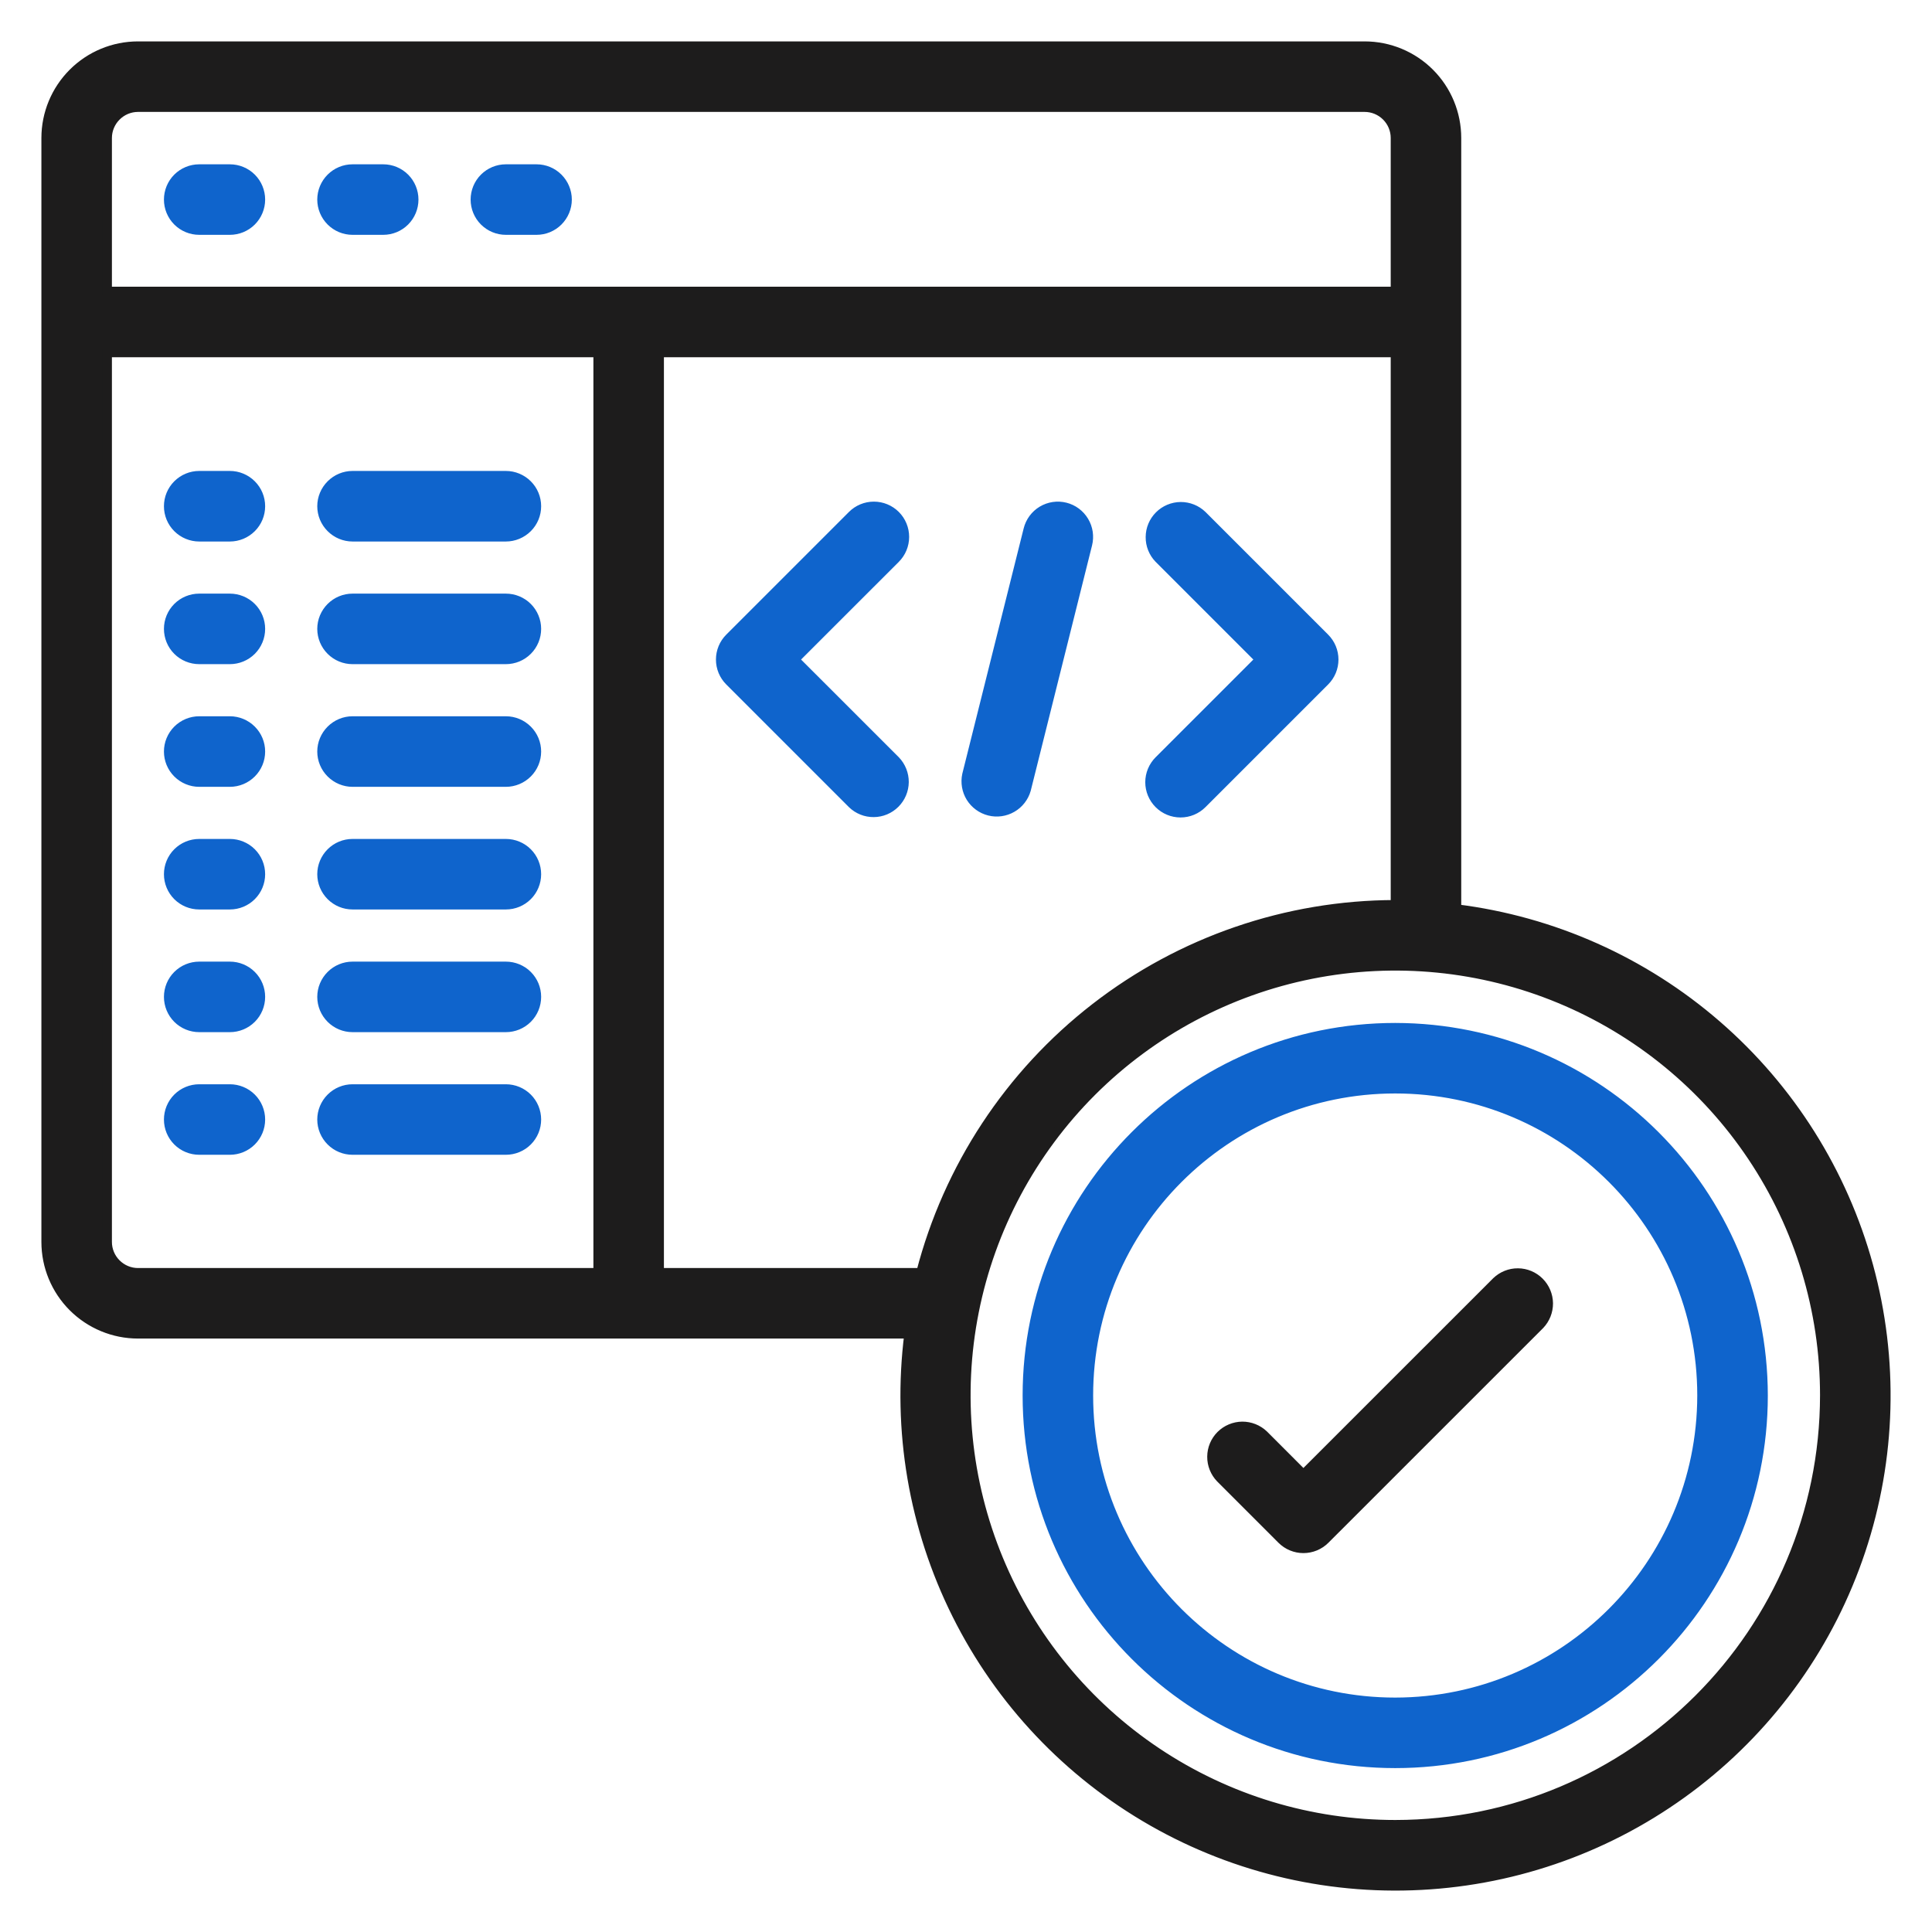
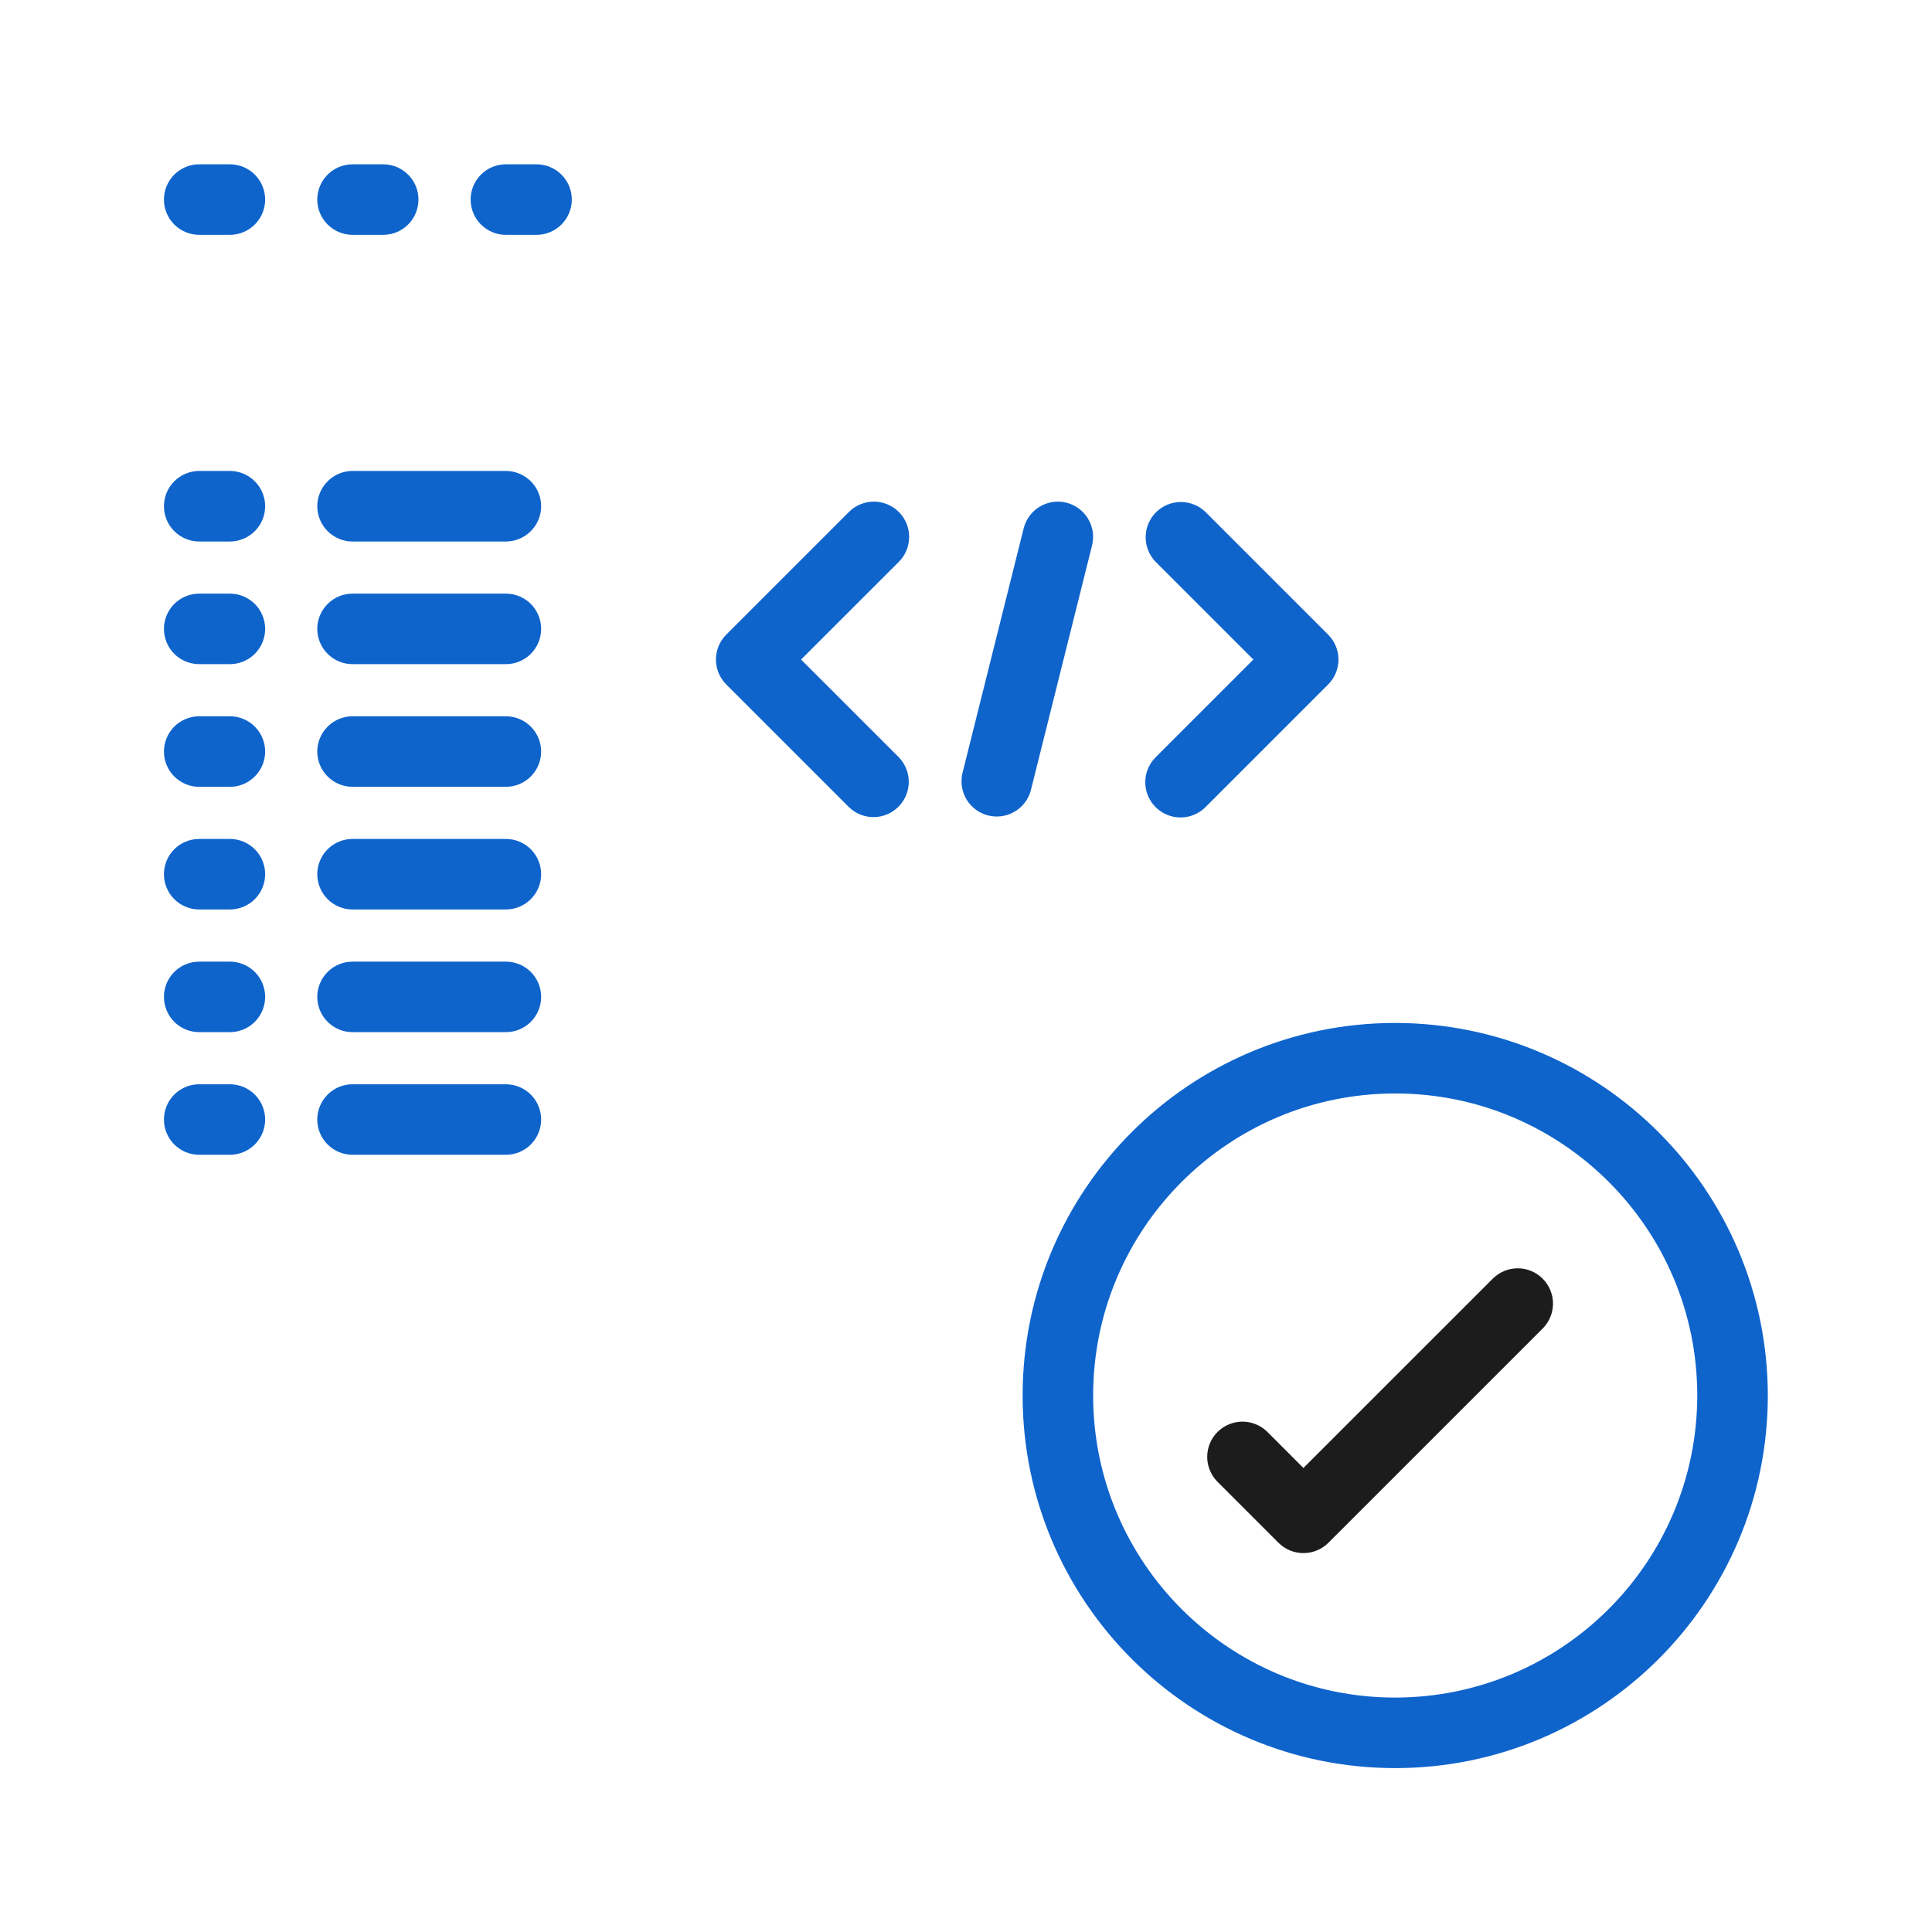
<svg xmlns="http://www.w3.org/2000/svg" width="42" height="42" viewBox="0 0 42 42" fill="none">
-   <path d="M31.666 19.759V3C31.666 2.47 31.456 1.961 31.081 1.586C30.706 1.211 30.197 1 29.666 1H3C2.47 1 1.961 1.211 1.586 1.586C1.211 1.961 1 2.47 1 3L1 26.999C1 27.529 1.211 28.038 1.586 28.413C1.961 28.788 2.47 28.999 3 28.999H19.759C19.494 31.091 19.856 33.215 20.799 35.102C21.741 36.989 23.222 38.554 25.055 39.599C26.887 40.644 28.988 41.123 31.092 40.973C33.196 40.824 35.208 40.054 36.874 38.761C38.541 37.468 39.786 35.71 40.453 33.709C41.12 31.708 41.178 29.554 40.621 27.52C40.063 25.485 38.915 23.662 37.321 22.281C35.727 20.899 33.759 20.021 31.666 19.759ZM3 2.333H29.666C29.843 2.333 30.013 2.404 30.138 2.529C30.263 2.654 30.333 2.823 30.333 3V6.333H2.333V3C2.333 2.823 2.404 2.654 2.529 2.529C2.654 2.404 2.823 2.333 3 2.333ZM2.333 26.999V7.666H13V27.666H3C2.823 27.666 2.654 27.595 2.529 27.47C2.404 27.345 2.333 27.176 2.333 26.999ZM14.333 27.666V7.666H30.333V19.666C27.971 19.67 25.677 20.458 23.81 21.906C21.944 23.353 20.61 25.379 20.018 27.666H14.333ZM30.333 39.665C28.487 39.665 26.683 39.118 25.148 38.092C23.613 37.067 22.417 35.609 21.71 33.904C21.004 32.198 20.819 30.322 21.179 28.511C21.539 26.701 22.428 25.038 23.733 23.733C25.039 22.428 26.702 21.539 28.512 21.179C30.323 20.819 32.199 21.003 33.905 21.71C35.61 22.416 37.068 23.612 38.093 25.147C39.119 26.682 39.666 28.486 39.666 30.332C39.661 35.485 35.486 39.66 30.333 39.665Z" fill="#1D1C1C" stroke="#1D1C1C" stroke-width="0.2" />
  <path d="M30.331 22.338C25.913 22.338 22.331 25.92 22.331 30.337C22.331 34.755 25.913 38.337 30.331 38.337C34.748 38.337 38.331 34.755 38.331 30.337C38.326 25.922 34.746 22.343 30.331 22.338ZM30.331 37.004C26.649 37.004 23.664 34.019 23.664 30.337C23.664 26.656 26.649 23.671 30.331 23.671C34.013 23.671 36.997 26.656 36.997 30.337C36.993 34.017 34.011 37 30.331 37.004ZM4.331 5.005H4.997C5.174 5.005 5.344 4.935 5.469 4.81C5.594 4.685 5.664 4.515 5.664 4.339C5.664 4.162 5.594 3.992 5.469 3.867C5.344 3.742 5.174 3.672 4.997 3.672H4.331C4.154 3.672 3.984 3.742 3.859 3.867C3.734 3.992 3.664 4.162 3.664 4.339C3.664 4.515 3.734 4.685 3.859 4.81C3.984 4.935 4.154 5.005 4.331 5.005ZM7.664 5.005H8.331C8.508 5.005 8.677 4.935 8.802 4.81C8.927 4.685 8.997 4.515 8.997 4.339C8.997 4.162 8.927 3.992 8.802 3.867C8.677 3.742 8.508 3.672 8.331 3.672H7.664C7.487 3.672 7.318 3.742 7.193 3.867C7.068 3.992 6.997 4.162 6.997 4.339C6.997 4.515 7.068 4.685 7.193 4.81C7.318 4.935 7.487 5.005 7.664 5.005ZM10.997 5.005H11.664C11.841 5.005 12.01 4.935 12.135 4.81C12.26 4.685 12.331 4.515 12.331 4.339C12.331 4.162 12.26 3.992 12.135 3.867C12.01 3.742 11.841 3.672 11.664 3.672H10.997C10.82 3.672 10.651 3.742 10.526 3.867C10.401 3.992 10.331 4.162 10.331 4.339C10.331 4.515 10.401 4.685 10.526 4.81C10.651 4.935 10.82 5.005 10.997 5.005ZM4.997 10.338H4.331C4.154 10.338 3.984 10.409 3.859 10.534C3.734 10.659 3.664 10.828 3.664 11.005C3.664 11.182 3.734 11.351 3.859 11.476C3.984 11.601 4.154 11.672 4.331 11.672H4.997C5.174 11.672 5.344 11.601 5.469 11.476C5.594 11.351 5.664 11.182 5.664 11.005C5.664 10.828 5.594 10.659 5.469 10.534C5.344 10.409 5.174 10.338 4.997 10.338ZM7.664 11.672H10.997C11.174 11.672 11.344 11.601 11.469 11.476C11.594 11.351 11.664 11.182 11.664 11.005C11.664 10.828 11.594 10.659 11.469 10.534C11.344 10.409 11.174 10.338 10.997 10.338H7.664C7.487 10.338 7.318 10.409 7.193 10.534C7.068 10.659 6.997 10.828 6.997 11.005C6.997 11.182 7.068 11.351 7.193 11.476C7.318 11.601 7.487 11.672 7.664 11.672ZM4.997 13.005H4.331C4.154 13.005 3.984 13.075 3.859 13.2C3.734 13.325 3.664 13.495 3.664 13.671C3.664 13.848 3.734 14.018 3.859 14.143C3.984 14.268 4.154 14.338 4.331 14.338H4.997C5.174 14.338 5.344 14.268 5.469 14.143C5.594 14.018 5.664 13.848 5.664 13.671C5.664 13.495 5.594 13.325 5.469 13.2C5.344 13.075 5.174 13.005 4.997 13.005ZM10.997 13.005H7.664C7.487 13.005 7.318 13.075 7.193 13.2C7.068 13.325 6.997 13.495 6.997 13.671C6.997 13.848 7.068 14.018 7.193 14.143C7.318 14.268 7.487 14.338 7.664 14.338H10.997C11.174 14.338 11.344 14.268 11.469 14.143C11.594 14.018 11.664 13.848 11.664 13.671C11.664 13.495 11.594 13.325 11.469 13.2C11.344 13.075 11.174 13.005 10.997 13.005ZM4.997 15.671H4.331C4.154 15.671 3.984 15.742 3.859 15.867C3.734 15.992 3.664 16.161 3.664 16.338C3.664 16.515 3.734 16.684 3.859 16.809C3.984 16.934 4.154 17.005 4.331 17.005H4.997C5.174 17.005 5.344 16.934 5.469 16.809C5.594 16.684 5.664 16.515 5.664 16.338C5.664 16.161 5.594 15.992 5.469 15.867C5.344 15.742 5.174 15.671 4.997 15.671ZM10.997 15.671H7.664C7.487 15.671 7.318 15.742 7.193 15.867C7.068 15.992 6.997 16.161 6.997 16.338C6.997 16.515 7.068 16.684 7.193 16.809C7.318 16.934 7.487 17.005 7.664 17.005H10.997C11.174 17.005 11.344 16.934 11.469 16.809C11.594 16.684 11.664 16.515 11.664 16.338C11.664 16.161 11.594 15.992 11.469 15.867C11.344 15.742 11.174 15.671 10.997 15.671ZM4.997 18.338H4.331C4.154 18.338 3.984 18.408 3.859 18.533C3.734 18.658 3.664 18.828 3.664 19.005C3.664 19.181 3.734 19.351 3.859 19.476C3.984 19.601 4.154 19.671 4.331 19.671H4.997C5.174 19.671 5.344 19.601 5.469 19.476C5.594 19.351 5.664 19.181 5.664 19.005C5.664 18.828 5.594 18.658 5.469 18.533C5.344 18.408 5.174 18.338 4.997 18.338ZM10.997 18.338H7.664C7.487 18.338 7.318 18.408 7.193 18.533C7.068 18.658 6.997 18.828 6.997 19.005C6.997 19.181 7.068 19.351 7.193 19.476C7.318 19.601 7.487 19.671 7.664 19.671H10.997C11.174 19.671 11.344 19.601 11.469 19.476C11.594 19.351 11.664 19.181 11.664 19.005C11.664 18.828 11.594 18.658 11.469 18.533C11.344 18.408 11.174 18.338 10.997 18.338ZM4.997 21.005H4.331C4.154 21.005 3.984 21.075 3.859 21.2C3.734 21.325 3.664 21.494 3.664 21.671C3.664 21.848 3.734 22.018 3.859 22.143C3.984 22.268 4.154 22.338 4.331 22.338H4.997C5.174 22.338 5.344 22.268 5.469 22.143C5.594 22.018 5.664 21.848 5.664 21.671C5.664 21.494 5.594 21.325 5.469 21.2C5.344 21.075 5.174 21.005 4.997 21.005ZM10.997 21.005H7.664C7.487 21.005 7.318 21.075 7.193 21.2C7.068 21.325 6.997 21.494 6.997 21.671C6.997 21.848 7.068 22.018 7.193 22.143C7.318 22.268 7.487 22.338 7.664 22.338H10.997C11.174 22.338 11.344 22.268 11.469 22.143C11.594 22.018 11.664 21.848 11.664 21.671C11.664 21.494 11.594 21.325 11.469 21.2C11.344 21.075 11.174 21.005 10.997 21.005ZM4.997 23.671H4.331C4.154 23.671 3.984 23.741 3.859 23.866C3.734 23.991 3.664 24.161 3.664 24.338C3.664 24.515 3.734 24.684 3.859 24.809C3.984 24.934 4.154 25.004 4.331 25.004H4.997C5.174 25.004 5.344 24.934 5.469 24.809C5.594 24.684 5.664 24.515 5.664 24.338C5.664 24.161 5.594 23.991 5.469 23.866C5.344 23.741 5.174 23.671 4.997 23.671ZM10.997 23.671H7.664C7.487 23.671 7.318 23.741 7.193 23.866C7.068 23.991 6.997 24.161 6.997 24.338C6.997 24.515 7.068 24.684 7.193 24.809C7.318 24.934 7.487 25.004 7.664 25.004H10.997C11.174 25.004 11.344 24.934 11.469 24.809C11.594 24.684 11.664 24.515 11.664 24.338C11.664 24.161 11.594 23.991 11.469 23.866C11.344 23.741 11.174 23.671 10.997 23.671ZM19.469 11.2C19.344 11.075 19.174 11.005 18.997 11.005C18.82 11.005 18.651 11.075 18.526 11.2L15.859 13.867C15.734 13.992 15.664 14.161 15.664 14.338C15.664 14.515 15.734 14.684 15.859 14.809L18.526 17.476C18.652 17.598 18.82 17.665 18.995 17.663C19.17 17.662 19.337 17.591 19.46 17.468C19.584 17.344 19.654 17.177 19.656 17.002C19.657 16.828 19.59 16.659 19.469 16.533L17.273 14.338L19.469 12.143C19.594 12.018 19.664 11.848 19.664 11.672C19.664 11.495 19.594 11.325 19.469 11.2ZM25.193 17.476C25.318 17.601 25.487 17.671 25.664 17.671C25.841 17.671 26.01 17.601 26.135 17.476L28.802 14.809C28.927 14.684 28.997 14.515 28.997 14.338C28.997 14.161 28.927 13.992 28.802 13.867L26.135 11.2C26.009 11.079 25.841 11.012 25.666 11.013C25.491 11.015 25.324 11.085 25.201 11.208C25.077 11.332 25.007 11.499 25.006 11.674C25.004 11.849 25.071 12.017 25.193 12.143L27.388 14.338L25.193 16.533C25.068 16.658 24.997 16.828 24.997 17.005C24.997 17.181 25.068 17.351 25.193 17.476ZM23.159 11.025C22.987 10.982 22.806 11.009 22.654 11.1C22.503 11.191 22.394 11.338 22.351 11.51L21.017 16.843C20.981 17.012 21.011 17.189 21.102 17.336C21.194 17.483 21.339 17.589 21.507 17.631C21.675 17.673 21.852 17.648 22.002 17.561C22.152 17.475 22.262 17.333 22.31 17.167L23.643 11.834C23.686 11.662 23.659 11.48 23.568 11.329C23.477 11.177 23.33 11.068 23.159 11.025Z" fill="#0F64CC" stroke="#0F64CC" stroke-width="0.2" />
  <path d="M32.531 27.859L28.335 32.054L27.474 31.192C27.348 31.071 27.179 31.004 27.005 31.005C26.83 31.007 26.663 31.077 26.539 31.2C26.415 31.324 26.345 31.491 26.344 31.666C26.342 31.841 26.41 32.009 26.531 32.135L27.864 33.468C27.989 33.593 28.159 33.663 28.335 33.663C28.512 33.663 28.682 33.593 28.807 33.468L33.474 28.802C33.595 28.676 33.662 28.508 33.661 28.333C33.659 28.158 33.589 27.991 33.465 27.867C33.342 27.744 33.175 27.673 33 27.672C32.825 27.67 32.657 27.738 32.531 27.859Z" fill="#1D1C1C" stroke="#1D1C1C" stroke-width="0.2" />
</svg>